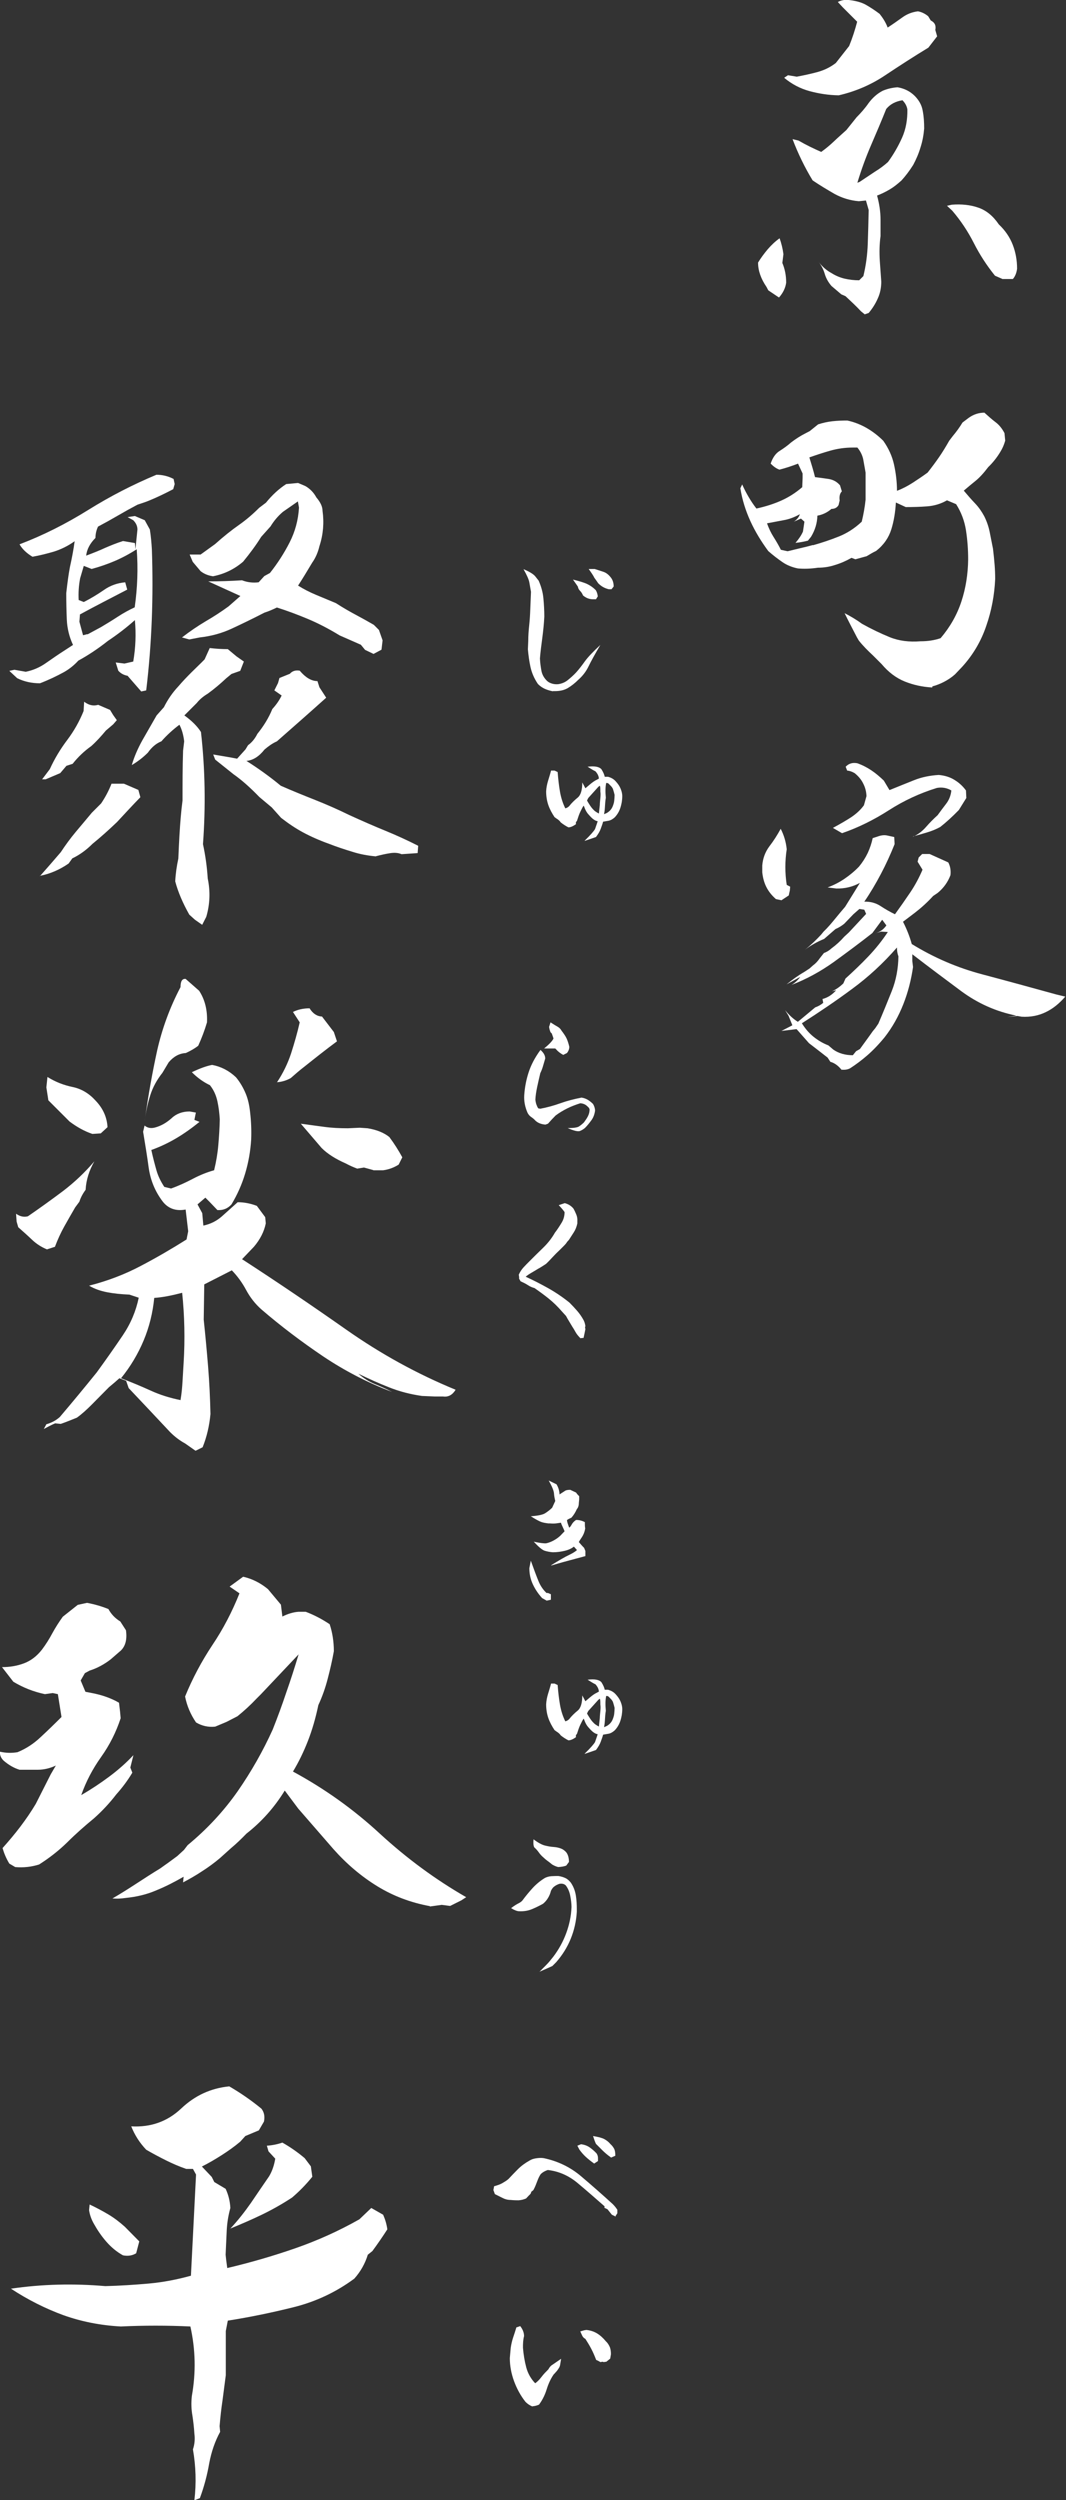
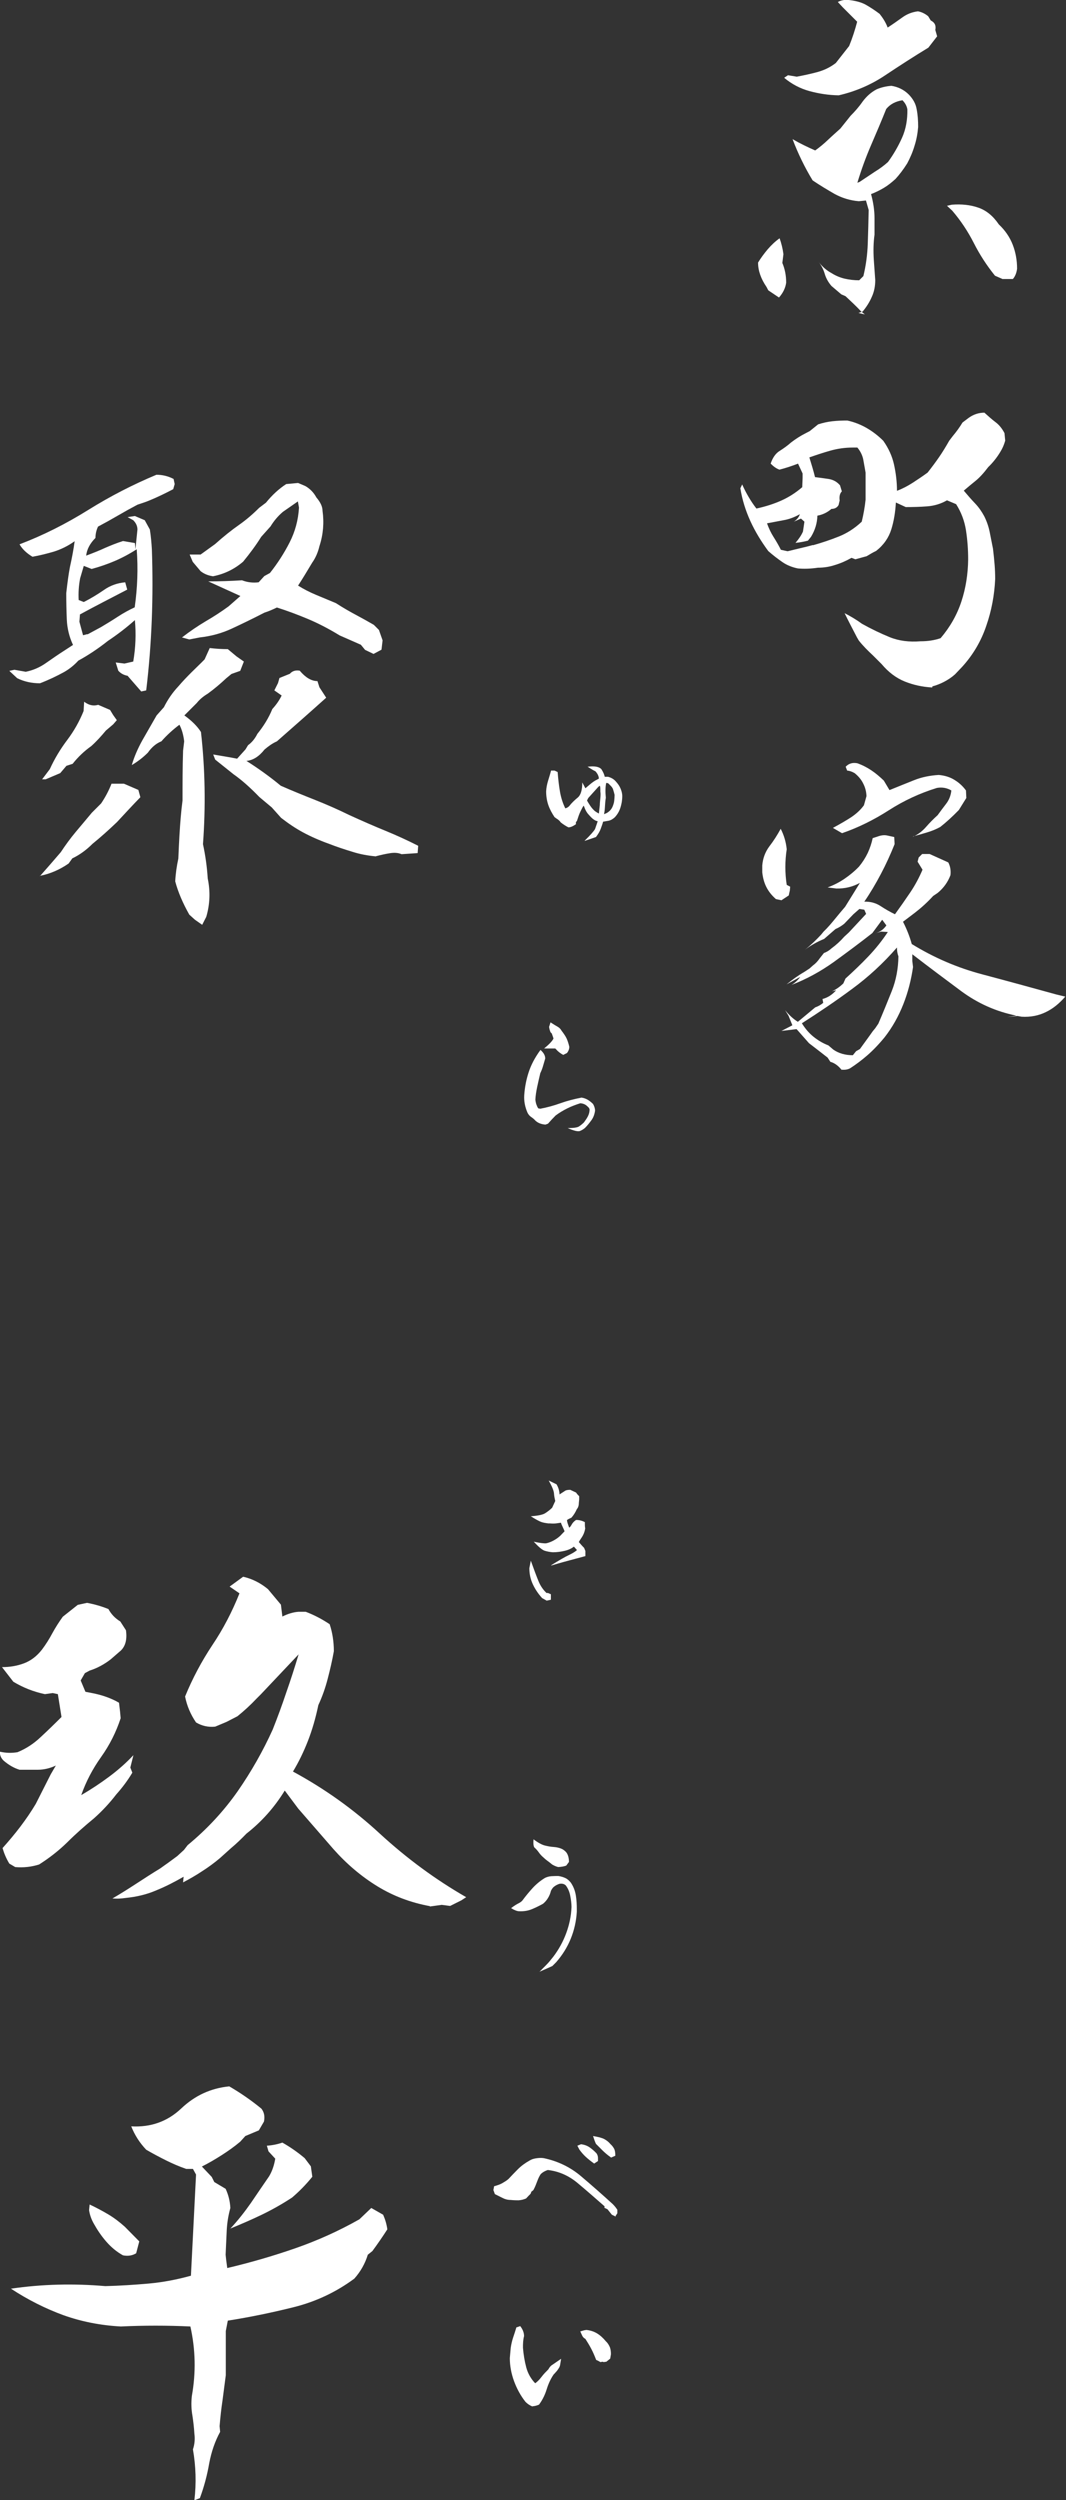
<svg xmlns="http://www.w3.org/2000/svg" id="_レイヤー_2" data-name="レイヤー 2" viewBox="0 0 58.4 136.92">
  <rect x="0" y="0" width="58.4" height="136.92" fill="#333333" stroke="none" />
  <defs>
    <style>
      .cls-1 {
        fill: #fff;
        stroke-width: 0px;
      }
    </style>
  </defs>
  <g id="_文字" data-name="文字">
-     <path class="cls-1" d="M42.67,16.29l-.58-.39-.1-.19c-.3-.44-.46-.88-.46-1.33.15-.25.33-.49.53-.73.2-.23.42-.44.65-.6.1.28.17.57.21.87l-.06.48c.14.33.21.69.21,1.08-.04.29-.17.56-.39.81ZM45.93,5.22c-.54-.01-1.06-.09-1.58-.23-.51-.14-.97-.38-1.39-.73l.21-.14.48.08c.37-.07.75-.15,1.12-.25.37-.1.71-.26,1.02-.5l.73-.93c.18-.44.32-.88.44-1.33l-.79-.79-.27-.29c.15-.08.32-.12.5-.12.44.04.79.13,1.05.28s.5.31.74.49c.19.24.34.48.44.75.29-.19.56-.38.81-.56.25-.18.53-.29.85-.33.21.04.39.13.56.27l.14.23c.22.11.3.28.25.52l.1.35-.48.62c-.79.48-1.58.99-2.36,1.51-.79.53-1.64.89-2.55,1.1ZM47.38,17.22l-.21-.17c-.26-.28-.55-.55-.85-.83l-.23-.1-.54-.46c-.18-.21-.3-.43-.37-.67s-.19-.47-.35-.67c.21.28.45.49.73.64.22.14.46.24.71.3.26.06.52.09.8.09l.23-.23c.14-.58.22-1.17.24-1.78.02-.61.04-1.22.05-1.84l-.15-.52-.39.04c-.48-.04-.93-.18-1.33-.4-.4-.23-.8-.47-1.2-.74-.22-.36-.42-.73-.6-1.1s-.35-.76-.5-1.16l.33.08c.41.24.83.44,1.24.62.25-.18.48-.37.7-.58.22-.21.45-.41.68-.62l.56-.7c.23-.23.46-.49.66-.78.21-.28.46-.51.77-.67.26-.11.53-.17.81-.19.36.06.68.21.95.48.23.24.38.5.43.81.06.3.08.63.08.97-.03.35-.09.69-.2,1.03-.1.34-.24.66-.4.96-.22.35-.44.63-.64.85-.21.19-.42.36-.64.49-.22.13-.46.25-.7.34.12.44.19.88.19,1.33v.89c-.06.43-.07.88-.04,1.37l.08,1.12c0,.33-.06.64-.19.92-.12.28-.29.55-.5.8l-.23.08ZM47.11,9.95l.81-.54c.28-.17.52-.35.73-.54.3-.41.56-.86.77-1.33.21-.47.3-.99.29-1.55-.03-.18-.12-.35-.27-.5-.37.06-.67.21-.89.48-.26.65-.54,1.31-.83,1.98-.29.67-.54,1.36-.75,2.06l.15-.06ZM54.9,15.27l-.39-.17c-.46-.57-.84-1.16-1.16-1.79-.32-.63-.71-1.22-1.18-1.77l-.29-.27.27-.06c.53-.04,1.01.01,1.44.16.44.15.81.45,1.13.92.35.33.6.7.76,1.11s.24.85.24,1.32c-.03.22-.1.41-.23.56h-.58Z" />
+     <path class="cls-1" d="M42.67,16.29l-.58-.39-.1-.19c-.3-.44-.46-.88-.46-1.33.15-.25.33-.49.53-.73.2-.23.42-.44.65-.6.1.28.17.57.21.87l-.06.48c.14.33.21.69.21,1.08-.04.29-.17.56-.39.81ZM45.93,5.22c-.54-.01-1.06-.09-1.58-.23-.51-.14-.97-.38-1.39-.73l.21-.14.48.08c.37-.07.75-.15,1.12-.25.37-.1.71-.26,1.02-.5l.73-.93c.18-.44.32-.88.44-1.33l-.79-.79-.27-.29c.15-.08.32-.12.5-.12.44.04.79.13,1.05.28s.5.31.74.49c.19.24.34.48.44.75.29-.19.56-.38.81-.56.25-.18.53-.29.85-.33.21.04.39.13.56.27l.14.23c.22.11.3.28.25.52l.1.35-.48.62c-.79.48-1.58.99-2.36,1.51-.79.53-1.64.89-2.55,1.1ZM47.38,17.22l-.21-.17c-.26-.28-.55-.55-.85-.83l-.23-.1-.54-.46c-.18-.21-.3-.43-.37-.67s-.19-.47-.35-.67c.21.28.45.49.73.64.22.14.46.24.71.3.26.06.52.09.8.09l.23-.23c.14-.58.22-1.17.24-1.78.02-.61.04-1.22.05-1.84l-.15-.52-.39.04c-.48-.04-.93-.18-1.33-.4-.4-.23-.8-.47-1.2-.74-.22-.36-.42-.73-.6-1.1s-.35-.76-.5-1.16c.41.24.83.44,1.24.62.25-.18.48-.37.7-.58.22-.21.45-.41.68-.62l.56-.7c.23-.23.46-.49.66-.78.21-.28.46-.51.77-.67.26-.11.53-.17.81-.19.36.06.68.21.95.48.23.24.38.5.43.81.06.3.08.63.08.97-.03.35-.09.69-.2,1.03-.1.34-.24.66-.4.96-.22.35-.44.63-.64.85-.21.19-.42.36-.64.49-.22.13-.46.25-.7.34.12.44.19.88.19,1.33v.89c-.06.43-.07.88-.04,1.37l.08,1.12c0,.33-.06.64-.19.92-.12.28-.29.55-.5.8l-.23.08ZM47.11,9.95l.81-.54c.28-.17.52-.35.73-.54.3-.41.56-.86.77-1.33.21-.47.3-.99.29-1.55-.03-.18-.12-.35-.27-.5-.37.06-.67.21-.89.48-.26.65-.54,1.31-.83,1.98-.29.67-.54,1.36-.75,2.06l.15-.06ZM54.9,15.27l-.39-.17c-.46-.57-.84-1.16-1.16-1.79-.32-.63-.71-1.22-1.18-1.77l-.29-.27.27-.06c.53-.04,1.01.01,1.44.16.44.15.81.45,1.13.92.35.33.6.7.76,1.11s.24.85.24,1.32c-.03.22-.1.41-.23.56h-.58Z" />
    <path class="cls-1" d="M51.07,37.65c-.54-.03-1.04-.14-1.51-.33-.47-.19-.89-.51-1.26-.95l-.46-.46c-.3-.28-.57-.55-.79-.83l-.1-.17c-.26-.5-.49-.94-.68-1.33.33.17.65.36.95.58.5.28,1,.52,1.51.73.51.21,1.08.28,1.7.23.39,0,.75-.05,1.1-.17.52-.61.9-1.28,1.14-2.01.24-.73.36-1.5.37-2.3,0-.55-.04-1.08-.12-1.6-.08-.51-.26-.99-.54-1.43l-.5-.21c-.33.19-.69.3-1.08.33s-.78.04-1.18.04l-.54-.25c-.03.53-.11,1.02-.25,1.47s-.41.85-.83,1.18c-.17.08-.34.18-.52.29l-.62.17-.21-.08c-.3.17-.6.3-.9.39-.3.1-.61.15-.94.15-.4.06-.77.07-1.1.04-.3-.06-.59-.17-.85-.35s-.52-.38-.77-.6c-.39-.53-.72-1.07-.98-1.64s-.45-1.17-.55-1.8l.1-.21c.11.25.23.48.36.7.13.22.27.43.42.62.51-.11.97-.26,1.37-.44.4-.18.78-.42,1.14-.73l.02-.5v-.25l-.25-.54c-.36.14-.7.25-1.02.33-.17-.06-.32-.17-.48-.33.11-.33.28-.57.5-.7.22-.14.43-.29.62-.46.25-.19.51-.36.79-.5l.23-.12.46-.37c.25-.08.51-.14.78-.17.27-.03.54-.04.82-.04.37.08.73.22,1.06.41.33.19.64.43.91.7.29.41.49.85.59,1.31.1.46.16.93.16,1.43.29-.11.58-.26.86-.44.28-.18.56-.37.82-.56.22-.28.43-.56.63-.85.2-.29.38-.59.55-.89l.19-.25c.21-.25.39-.5.54-.75l.33-.25c.26-.19.55-.29.87-.29.21.19.41.37.61.52.2.15.36.35.49.6l.04.41c-.06.22-.15.43-.27.62-.18.3-.4.58-.66.83-.25.33-.48.58-.69.75s-.43.35-.65.54c.21.25.41.48.62.7.21.22.37.46.5.7.14.28.24.57.3.87.06.3.12.61.18.91.04.33.07.63.09.89s.03.52.03.77c-.04.88-.2,1.74-.49,2.57-.28.83-.72,1.58-1.32,2.24l-.39.41c-.19.17-.39.3-.6.41-.21.11-.42.19-.64.25ZM44.54,29.86c.5-.14.97-.3,1.42-.48s.87-.45,1.25-.81c.1-.41.17-.82.21-1.2v-1.49c-.04-.25-.09-.49-.13-.73-.05-.23-.16-.45-.32-.64h-.25c-.43,0-.84.06-1.23.17-.39.11-.78.24-1.15.37.12.39.23.75.31,1.08.24.03.48.06.74.1.26.04.47.16.63.35l.1.33c-.11.11-.15.28-.12.5l-.06.25c-.08.14-.21.21-.39.21-.22.19-.48.32-.77.37-.01.41-.13.8-.35,1.16l-.17.21c-.24.06-.46.1-.68.12.19-.22.33-.43.41-.62l.08-.54-.19-.17-.39.17c.17-.11.28-.25.33-.41-.3.17-.6.28-.9.33-.3.06-.6.11-.9.17.1.28.22.53.36.75.14.22.28.46.4.7l.37.08c.23-.06.47-.11.7-.17.23-.05.46-.11.68-.17Z" />
    <path class="cls-1" d="M42.8,49.3l-.29-.06c-.24-.21-.41-.43-.53-.67-.12-.24-.19-.51-.22-.8v-.37c.03-.39.16-.74.39-1.05.24-.31.44-.63.62-.96.18.35.29.72.33,1.12-.1.65-.1,1.3,0,1.95l.19.1-.02.21-.06.27-.41.27ZM46.15,58.65c-.19-.26-.41-.43-.66-.5l-.15-.23c-.33-.26-.67-.52-1.02-.79l-.68-.77-.83.1.6-.31-.21-.52-.19-.31c.21.26.44.48.7.64l.95-.79c.17-.06.31-.14.44-.25l-.04-.21c.28-.07.53-.23.75-.48l-.23.06c.24-.11.44-.26.62-.43l.12-.27c.43-.39.85-.79,1.25-1.21s.76-.87,1.07-1.34l-.37-.02-.33.1c.25-.07.46-.21.62-.44l-.23-.31-.54.73c-.69.54-1.4,1.07-2.12,1.59-.73.52-1.5.94-2.31,1.25.19-.11.35-.26.48-.44l-.75.41c.32-.26.64-.49.97-.68l.29-.19.19-.17c.14-.1.26-.23.37-.39l.23-.29c.15-.05.29-.14.41-.25.26-.19.5-.41.7-.64l.25-.23.95-1.02-.1-.23-.27-.04-.33.29-.5.52c-.15.12-.31.22-.48.29l-.62.54c-.37.15-.73.35-1.06.6.32-.25.61-.53.89-.83l.14-.17c.24-.23.44-.47.62-.69s.37-.45.56-.67c.29-.47.56-.9.81-1.31-.4.22-.83.32-1.29.31l-.48-.06c.33-.12.64-.28.92-.47.28-.19.55-.41.8-.67.19-.23.35-.48.48-.75.12-.26.21-.53.27-.81l.25-.08c.21-.08.39-.1.56-.06l.37.08.02.39c-.22.55-.47,1.1-.75,1.63-.28.53-.58,1.04-.91,1.52.33-.01.63.07.89.24.26.17.52.32.79.45.29-.4.57-.8.84-1.2s.49-.82.67-1.24l-.27-.44.06-.23.19-.19h.41l1.02.46c.11.21.15.44.12.7-.14.37-.37.7-.7.97l-.25.17c-.3.33-.64.64-.99.91l-.66.5c.21.41.37.82.48,1.22,1.22.75,2.5,1.3,3.86,1.66,1.36.36,2.71.73,4.05,1.1l.5.12c-.32.37-.67.66-1.07.85-.39.19-.83.28-1.32.25l-.23-.04-.56.06.5-.08c-1.11-.22-2.11-.67-3.02-1.34-.9-.67-1.8-1.34-2.68-2.02v.37l.04.33c-.1.69-.27,1.37-.53,2.03-.26.66-.6,1.27-1.03,1.82-.33.4-.65.73-.95.99-.3.26-.62.5-.93.7-.12.07-.28.1-.48.08ZM46.73,57.78l.17-.21.21-.12c.23-.32.47-.64.7-.97l.14-.17.17-.25c.25-.58.49-1.17.73-1.77s.36-1.24.37-1.92c-.06-.15-.08-.31-.08-.48-.75.86-1.56,1.61-2.46,2.27-.89.66-1.81,1.28-2.75,1.88.18.29.39.54.64.74.25.2.52.36.81.47l.27.23c.3.21.66.31,1.08.31ZM50.03,45.82c.26-.12.5-.3.7-.53s.42-.45.64-.65c.15-.21.31-.42.47-.63s.25-.45.28-.72c-.24-.14-.5-.19-.79-.14-.94.29-1.82.7-2.63,1.22s-1.67.95-2.57,1.26l-.5-.29c.39-.21.72-.4,1.01-.59.28-.19.51-.4.69-.65l.14-.5c-.01-.25-.07-.48-.18-.69-.1-.21-.26-.4-.47-.57-.14-.08-.28-.13-.41-.14l-.08-.21c.17-.18.38-.24.64-.19.28.1.53.23.77.39s.46.35.68.56l.31.52c.47-.19.91-.37,1.34-.54.42-.17.87-.26,1.36-.29.33.03.63.12.89.29.24.15.44.34.6.56l.02.41-.41.66c-.36.37-.7.68-1.02.93-.22.12-.46.22-.73.3-.26.08-.52.15-.77.22Z" />
    <path class="cls-1" d="M7.73,37.86l-.74-.85c-.21-.04-.38-.13-.51-.28l-.14-.45.48.06.48-.11c.13-.76.16-1.51.09-2.27-.47.42-.97.8-1.48,1.14-.53.42-1.07.78-1.62,1.08-.21.23-.46.44-.77.62-.42.23-.86.44-1.33.62-.45,0-.87-.09-1.25-.28l-.43-.4.28-.06.62.11c.4-.08.77-.24,1.11-.48s.69-.48,1.05-.71l.43-.28c-.21-.45-.32-.92-.34-1.39-.02-.47-.03-.96-.03-1.45.06-.53.12-1,.2-1.42.11-.49.2-.97.26-1.42-.38.27-.76.45-1.14.57-.38.11-.77.21-1.17.28-.32-.19-.56-.42-.71-.68,1.29-.49,2.54-1.12,3.76-1.88,1.22-.76,2.47-1.4,3.74-1.93.34,0,.65.08.94.23l.06.28-.08.28c-.44.23-.87.44-1.31.62-.19.08-.41.15-.65.23-.36.19-.72.39-1.08.6-.36.21-.72.41-1.08.6-.09.19-.14.4-.14.62-.3.3-.47.62-.51.97.4-.15.75-.29,1.05-.43.3-.13.62-.26.97-.37l.65.11.03.34.11-1.08c0-.19-.08-.36-.23-.51l-.31-.17.4-.06.54.23.28.51c.06.38.09.74.11,1.08.09,2.58,0,5.15-.31,7.73l-.28.06ZM2.19,47.98c.4-.45.78-.89,1.14-1.31.25-.38.52-.75.82-1.11.3-.36.6-.71.88-1.05l.51-.51c.23-.34.42-.7.57-1.08h.68l.79.34.11.4c-.44.45-.86.91-1.28,1.36-.47.45-.92.85-1.34,1.19-.34.34-.71.61-1.11.8l-.2.28c-.49.34-1.02.57-1.59.68ZM2.3,42.69l.43-.57c.26-.57.58-1.1.95-1.59.37-.49.67-1.02.9-1.59l.03-.51c.25.19.5.25.77.17l.65.28.17.28.2.28-.2.23-.4.34c-.25.3-.51.59-.8.85-.38.27-.72.59-1.02.97l-.34.11-.34.4c-.27.11-.53.23-.8.34h-.2ZM4.8,34.74l.74-.4c.32-.19.63-.38.92-.57.29-.19.6-.36.92-.51.15-1.06.19-2.12.11-3.18-.42.27-.82.48-1.22.65s-.81.31-1.25.43l-.43-.17-.2.68c-.08.42-.1.81-.08,1.19l.28.11c.38-.19.74-.41,1.09-.65.35-.25.74-.39,1.18-.43l.11.4c-.44.23-.87.45-1.31.68-.44.23-.86.45-1.28.68l-.03.4.2.74.23-.06ZM11.08,50.65l-.4-.28-.31-.28c-.36-.64-.62-1.25-.77-1.82.02-.42.08-.83.17-1.25.02-.49.04-.91.06-1.25.04-.68.09-1.33.17-1.93,0-.95,0-1.86.03-2.73l.06-.51c-.04-.34-.12-.64-.26-.91-.36.27-.69.57-.99.91-.28.11-.53.32-.74.62-.27.27-.56.49-.88.68.13-.45.33-.91.58-1.36.26-.45.52-.91.78-1.36l.4-.45c.21-.42.47-.8.79-1.14.23-.27.47-.52.72-.77s.5-.48.72-.71l.28-.62c.34.04.67.06.99.06l.48.4.4.28-.2.51-.48.17-.28.23c-.32.3-.66.59-1.02.85-.25.15-.45.32-.6.51l-.68.68c.42.3.72.61.91.91.23,2.05.26,4.09.11,6.14.13.61.22,1.23.26,1.88.15.72.12,1.42-.08,2.1l-.23.45ZM20.48,35.82l-.48-.23-.23-.28-1.16-.51c-.62-.38-1.21-.68-1.76-.91-.55-.23-1.11-.44-1.68-.62-.23.11-.45.21-.68.28-.66.34-1.26.63-1.8.88-.54.25-1.12.41-1.75.48l-.57.11-.4-.11c.44-.34.87-.63,1.29-.88.43-.25.85-.52,1.26-.82l.65-.57c-.59-.27-1.17-.53-1.76-.8.61,0,1.22-.02,1.85-.06.28.11.59.15.91.11l.31-.34.31-.17c.42-.53.78-1.09,1.08-1.68.3-.59.47-1.22.51-1.9l-.06-.34-.82.57c-.27.23-.49.49-.68.8l-.51.57c-.28.45-.62.91-.99,1.36-.49.42-1.04.68-1.65.8-.27-.04-.49-.13-.68-.28l-.43-.51-.17-.4h.6l.79-.57c.47-.42.91-.77,1.31-1.05.4-.28.77-.6,1.11-.94l.37-.28c.34-.42.71-.76,1.11-1.02l.65-.06.4.17c.26.15.46.36.6.62.23.27.34.51.34.74.09.64.04,1.29-.17,1.93-.08.34-.21.64-.4.91-.27.45-.52.87-.77,1.25.3.19.63.36.99.51.36.15.72.3,1.08.45.42.27.79.48,1.11.65.32.17.64.35.97.54l.28.28.2.57-.06.51-.43.23ZM20.6,46.9c-.45-.04-.89-.12-1.32-.26-.43-.13-.85-.27-1.26-.43-.53-.19-1-.4-1.41-.62s-.81-.49-1.21-.8l-.51-.57-.68-.57c-.51-.53-.99-.95-1.42-1.25l-1-.8-.11-.28c.47.08.91.15,1.31.23l.46-.51.14-.23c.21-.15.38-.36.51-.62.34-.42.62-.87.82-1.36.21-.23.38-.47.51-.74l-.4-.28.2-.4.08-.28.57-.23c.13-.15.31-.21.54-.17.32.38.64.57.97.57l.11.34.37.57c-.89.8-1.79,1.59-2.7,2.39-.25.11-.47.27-.68.45-.3.38-.63.59-.99.62.66.42,1.29.87,1.88,1.36.61.27,1.23.52,1.86.77.63.25,1.25.52,1.86.82.74.34,1.41.63,2.02.88.61.25,1.2.52,1.79.82l-.03.4-.88.06c-.19-.08-.39-.09-.6-.06-.27.04-.53.1-.8.17Z" />
-     <path class="cls-1" d="M2.59,68.43c-.32-.13-.6-.31-.84-.54-.24-.23-.49-.45-.75-.68l-.09-.31-.03-.43c.21.15.43.2.65.14.64-.44,1.28-.9,1.92-1.38.63-.48,1.21-1.03,1.72-1.63-.28.49-.45,1.01-.48,1.56-.17.23-.28.45-.34.65l-.23.31c-.21.36-.41.71-.6,1.05s-.36.71-.51,1.11l-.43.14ZM10.71,79.45c-.19-.13-.38-.27-.57-.4-.28-.15-.56-.36-.82-.62-.76-.81-1.52-1.62-2.27-2.41l-.14-.4-.37-.14-.26.23-.31.26c-.36.36-.67.68-.94.95-.27.27-.54.52-.82.72-.32.13-.62.25-.88.34l-.31-.03c-.21.09-.42.2-.62.31l.14-.26c.28-.08.53-.21.74-.4.68-.8,1.35-1.61,2.02-2.44.51-.7.98-1.37,1.42-2.02s.73-1.34.88-2.07l-.51-.17c-.46-.02-.86-.06-1.22-.13-.36-.07-.69-.18-.99-.36,1.02-.26,1.96-.62,2.83-1.08.86-.45,1.7-.94,2.51-1.45l.09-.45-.14-1.19c-.53.1-.95-.05-1.25-.43-.42-.55-.67-1.16-.77-1.83-.09-.67-.2-1.34-.31-2l.08-.34c.15.13.34.17.57.11.34-.09.64-.27.91-.51.26-.25.6-.37.99-.37l.34.06-.08.4.28.11c-.42.34-.84.64-1.28.9-.44.26-.89.47-1.36.64.09.42.19.79.28,1.11.09.32.24.62.43.91l.37.09c.42-.15.81-.33,1.19-.53.38-.2.77-.36,1.17-.47.11-.45.19-.91.23-1.38.04-.46.07-.93.08-1.41-.02-.34-.06-.67-.13-.99-.07-.32-.2-.62-.41-.88-.36-.17-.69-.41-.99-.71.44-.21.8-.34,1.11-.4.49.09.93.32,1.31.68.23.28.4.58.53.89s.2.65.24,1.01c.06.51.08,1.01.06,1.51-.04.64-.15,1.26-.33,1.86-.18.6-.43,1.16-.75,1.69-.21.23-.46.33-.77.31l-.43-.45-.23-.23-.43.37.26.48.06.68c.38-.08.71-.24,1.01-.5.29-.26.58-.52.87-.78.36,0,.71.07,1.05.2l.46.62.03.34c-.09.45-.31.88-.65,1.28l-.65.68c1.93,1.25,3.83,2.54,5.71,3.86s3.87,2.42,5.99,3.29c-.17.28-.4.41-.68.37h-.45l-.71-.03c-.64-.09-1.25-.25-1.8-.47-.56-.22-1.12-.47-1.69-.75.28.25.59.44.91.57.32.13.63.27.94.43-1.35-.51-2.6-1.16-3.78-1.95-1.17-.79-2.3-1.64-3.38-2.57-.34-.3-.62-.66-.84-1.07s-.48-.76-.78-1.07l-1.51.77-.03,1.93c.09.85.17,1.71.24,2.57.07.86.11,1.73.13,2.6-.06.64-.2,1.25-.43,1.82l-.34.17ZM5.06,62.1c-.44-.15-.85-.38-1.25-.68l-1.16-1.16-.11-.71.06-.57c.43.27.89.45,1.38.55.48.1.9.35,1.26.75.4.42.62.9.65,1.45l-.37.34-.46.03ZM9.89,76.67c.06-.34.09-.68.11-1.02.02-.34.04-.68.06-1.02.08-1.29.05-2.57-.08-3.83-.57.15-1.08.25-1.53.28-.08.81-.27,1.59-.58,2.33-.31.74-.72,1.43-1.24,2.07.55.21,1.08.43,1.61.67.52.24,1.07.41,1.66.53ZM7.93,61.36c.19-1.36.42-2.64.68-3.83.27-1.19.69-2.35,1.28-3.47,0-.32.09-.47.28-.45l.74.65c.32.49.46,1.07.43,1.73-.13.44-.29.86-.48,1.28-.19.15-.42.28-.68.4-.36.02-.67.19-.94.51l-.34.57c-.3.38-.53.79-.67,1.24-.14.45-.24.9-.3,1.38ZM15.17,59.28c.34-.51.6-1.05.78-1.6.18-.56.34-1.12.47-1.69l-.37-.57c.26-.13.57-.2.91-.2.17.28.4.44.68.45l.65.85.17.51c-.61.45-1.2.92-1.79,1.39-.25.19-.49.4-.74.62-.23.13-.48.21-.77.23ZM20.45,64.08l-.51-.14-.37.06c-.21-.08-.42-.17-.62-.28-.57-.25-1.01-.53-1.33-.85l-1.14-1.33c.42.06.84.11,1.26.17.43.06.87.08,1.32.08l.65-.03.43.03c.49.08.89.24,1.19.48.27.36.5.73.71,1.11l-.2.4c-.27.17-.55.27-.85.31h-.54Z" />
    <path class="cls-1" d="M.85,102.26l-.34-.2c-.17-.28-.29-.57-.37-.85.34-.38.67-.77.98-1.18s.59-.82.84-1.24l.82-1.62.28-.48c-.32.15-.65.23-.98.23h-1.01c-.3-.09-.59-.26-.85-.48-.15-.13-.23-.3-.23-.51.34.08.66.08.97.03.46-.19.88-.46,1.26-.82.39-.36.77-.73,1.15-1.11l-.2-1.25-.28-.06-.43.06c-.62-.13-1.2-.36-1.73-.68l-.62-.8c.44,0,.84-.07,1.21-.21.37-.14.7-.39.98-.75.21-.28.4-.58.57-.9.17-.31.36-.61.57-.9l.82-.65.51-.11c.42.08.8.19,1.17.34.15.28.37.51.65.68l.31.48c.08.55-.05.95-.37,1.19l-.46.4c-.36.28-.75.49-1.16.62l-.26.14-.23.4.26.62.31.06c.59.11,1.1.29,1.53.54l.06.51.03.34c-.25.76-.6,1.46-1.07,2.12s-.83,1.35-1.09,2.09c.55-.32,1.06-.66,1.53-1.01.47-.35.92-.74,1.33-1.18l-.17.68.11.28c-.25.42-.54.81-.88,1.19-.36.47-.77.91-1.22,1.31-.51.42-1,.85-1.46,1.31-.46.45-.98.86-1.55,1.22-.42.13-.85.18-1.31.14ZM23.55,104.39c-1.04-.19-2-.55-2.88-1.09s-1.68-1.22-2.4-2.03l-1.93-2.22-.74-.99c-.57.93-1.27,1.71-2.1,2.36-.27.28-.55.55-.85.8l-.6.54c-.32.27-.65.51-.98.72-.33.22-.68.42-1.04.61l.03-.31c-.49.28-.99.54-1.51.75-.51.22-1.06.35-1.65.41-.27.04-.51.05-.74.03.45-.26.89-.54,1.32-.82.43-.28.86-.56,1.29-.82.3-.21.62-.44.94-.68l.37-.34.2-.26c1.08-.89,1.99-1.88,2.74-2.95.75-1.08,1.39-2.21,1.92-3.38.27-.68.52-1.36.75-2.05.24-.68.46-1.37.67-2.07l-2.07,2.19-.23.23c-.34.36-.69.68-1.05.97l-.6.31-.62.26c-.38.04-.73-.04-1.05-.23-.3-.44-.5-.91-.6-1.42.4-.98.9-1.92,1.49-2.81.6-.89,1.09-1.84,1.49-2.84l-.54-.37.74-.54c.49.11.95.34,1.36.68l.71.85.08.65c.3-.15.6-.24.88-.26h.4c.45.17.89.4,1.31.68.15.45.23.95.23,1.48-.09.51-.21,1.02-.34,1.52-.13.5-.3.98-.51,1.43-.15.72-.34,1.37-.57,1.96-.23.59-.5,1.15-.82,1.68,1.72.93,3.31,2.06,4.77,3.41,1.46,1.34,3.03,2.5,4.72,3.47l-.26.17-.62.31-.46-.06-.65.09Z" />
    <path class="cls-1" d="M10.65,136.92c.11-.93.08-1.86-.08-2.78.09-.27.12-.55.08-.85-.02-.34-.06-.68-.11-1.01-.06-.33-.07-.69-.03-1.06.23-1.29.2-2.56-.08-3.81-1.27-.06-2.54-.06-3.81,0-1.12-.06-2.17-.27-3.15-.62-.98-.36-1.94-.84-2.87-1.45,1.71-.25,3.43-.29,5.17-.14.79-.02,1.58-.07,2.37-.14s1.56-.22,2.32-.43c.09-1.84.19-3.68.28-5.54l-.17-.31h-.37c-.38-.13-.75-.29-1.11-.47-.36-.18-.72-.37-1.08-.58-.36-.38-.63-.8-.82-1.28,1.08.06,1.99-.27,2.74-.98.75-.71,1.62-1.11,2.63-1.21.62.36,1.21.77,1.76,1.22.15.19.2.43.14.71l-.28.48-.74.31-.28.31c-.32.27-.66.51-1.02.74-.36.23-.72.44-1.08.62l.54.57.14.28.62.37c.15.32.24.67.26,1.05-.11.4-.18.81-.2,1.25-.02.44-.04.87-.06,1.31l.03.28.06.45c1.27-.3,2.51-.66,3.72-1.08,1.21-.42,2.39-.95,3.52-1.59l.65-.62.65.37c.11.25.19.51.23.8-.27.42-.54.81-.82,1.19l-.25.2c-.15.49-.4.93-.74,1.31-1,.74-2.11,1.26-3.31,1.56-1.2.3-2.41.55-3.62.74l-.11.57v2.42c-.06.45-.12.91-.18,1.38-.07.46-.12.93-.16,1.41l.03.31c-.28.51-.48,1.09-.6,1.73-.11.64-.28,1.28-.51,1.9l-.28.11ZM6.73,123.51c-.34-.19-.64-.44-.91-.75-.27-.31-.49-.64-.68-.98-.13-.23-.22-.47-.26-.74l.03-.31c.36.17.7.35,1.02.54.32.19.62.42.91.68l.79.8-.17.65c-.21.13-.46.17-.74.11ZM12.61,122.06c.44-.47.81-.95,1.14-1.42.32-.47.65-.96.99-1.45.17-.28.28-.61.34-.97l-.37-.4-.09-.31c.3-.02.59-.08.85-.17.44.25.84.53,1.22.85l.34.45.08.57c-.34.42-.71.8-1.11,1.14-.55.36-1.1.67-1.66.94-.56.27-1.14.52-1.75.77Z" />
    <g>
-       <path class="cls-1" d="M30.29,37.86c-.15-.03-.29-.07-.43-.13s-.27-.15-.39-.27c-.21-.31-.34-.62-.41-.94s-.11-.63-.14-.96l.02-.46c0-.28.02-.56.05-.84s.05-.57.06-.87l.04-.98c-.03-.18-.06-.34-.09-.51s-.14-.41-.32-.73c.33.14.54.27.64.39l.19.24c.14.32.23.64.26.97s.05.66.05,1c-.02.4-.06.78-.11,1.16s-.1.75-.13,1.13c.01.23.04.45.08.67s.15.41.32.57c.08.07.17.11.27.14s.21.04.33.03c.2-.03.37-.1.52-.22s.31-.26.46-.42c.18-.2.33-.4.48-.61s.43-.51.85-.9c-.3.51-.52.91-.65,1.18s-.32.52-.56.73c-.18.18-.37.33-.57.45s-.44.17-.72.17h-.1ZM32.5,32.82c-.2,0-.38-.06-.56-.21-.04-.1-.09-.18-.16-.25-.07-.07-.11-.15-.12-.23l-.06-.09-.21-.3c.36.09.63.17.79.25s.31.18.45.32c.07.1.1.21.12.35l-.1.16h-.17ZM33.35,32.27c-.12-.03-.22-.07-.31-.12s-.18-.12-.27-.21c-.07-.1-.14-.21-.21-.3-.05-.11-.16-.27-.31-.48h.33c.15.05.3.1.46.15s.29.15.41.3c.11.13.17.3.17.51l-.12.15h-.14Z" />
      <path class="cls-1" d="M32.03,46.04c.33-.32.51-.53.57-.64.03-.08.06-.17.09-.26s.05-.14.05-.17c-.07,0-.17-.05-.28-.14-.09-.08-.17-.17-.24-.25s-.12-.17-.17-.28l-.07-.18c-.05.05-.1.16-.18.32s-.13.33-.19.51l-.06.08v.11c-.16.11-.29.17-.41.17-.14-.07-.28-.16-.42-.27-.05-.08-.13-.15-.23-.21l-.11-.08c-.14-.21-.26-.43-.34-.66s-.12-.49-.12-.75c.01-.21.05-.39.1-.56s.11-.35.17-.58h.19l.17.08c.03.39.07.75.13,1.09s.16.64.29.9c.08-.02.15-.06.21-.12.14-.18.3-.33.47-.47s.25-.42.25-.83l.17.32c.06-.05.14-.12.26-.22s.24-.19.39-.26l.09-.05c-.01-.15-.08-.28-.19-.4-.07-.03-.21-.11-.43-.25.39-.05.64,0,.76.14.1.16.16.3.18.41h.18c.18.05.32.13.43.26.1.11.19.23.25.37s.1.28.1.43c0,.23-.04.44-.1.63s-.16.37-.31.53c-.11.1-.23.17-.35.19s-.22.04-.29.05c-.03.12-.08.25-.13.39s-.14.29-.26.45l-.61.21ZM32.81,44.55l.05-.46c0-.13.02-.26.03-.38s.02-.24,0-.36c0-.16,0-.27-.03-.32l-.08.06-.55.61s-.05.09-.07.14c.04.08.1.17.17.28s.16.21.26.3c.1.07.17.11.21.13ZM33.25,44.52c.15-.09.26-.21.32-.37.04-.1.07-.2.08-.3s.02-.21.02-.32c-.02-.09-.05-.19-.08-.29s-.1-.18-.18-.25c-.06-.08-.12-.12-.2-.11-.05.23-.05.5-.02.81-.03.17-.04.34-.05.51s-.03.31-.05.41h-.04l.2-.09Z" />
      <path class="cls-1" d="M31.09,61.78c.33,0,.54-.03.63-.09s.18-.13.27-.22c.08-.11.16-.22.22-.34s.09-.24.09-.37c-.01-.07-.06-.12-.13-.18-.1-.1-.23-.15-.38-.16-.25.08-.49.17-.71.28s-.44.24-.64.39c-.14.14-.28.29-.42.45l-.14.05c-.24-.02-.43-.1-.56-.23-.05-.06-.12-.12-.21-.18s-.16-.14-.21-.24c-.07-.16-.12-.32-.15-.48s-.04-.32-.03-.48c.03-.44.11-.85.24-1.25s.34-.81.65-1.23c.18.16.26.31.26.47-.04.13-.08.27-.12.41s-.09.27-.15.39c-.06.26-.12.51-.17.75s-.09.48-.1.7c.01.1.03.2.06.28s.06.15.1.2l.11.02c.37-.07.74-.17,1.1-.3s.75-.23,1.16-.31c.12.02.24.06.34.12s.2.14.29.23c.07.12.11.25.11.37-.03.2-.09.37-.2.52s-.22.29-.35.42c-.08.07-.18.13-.28.17s-.33-.01-.67-.16ZM30.87,57.78c-.17-.09-.31-.2-.41-.32l-.04-.04h-.61c.28-.23.45-.41.51-.54v-.02s-.09-.26-.09-.26l-.07-.07-.05-.14-.03-.15.08-.25c.17.11.3.19.39.24s.16.12.21.21c.12.16.22.3.28.43s.11.29.15.46c0,.12-.05.24-.13.34l-.2.1Z" />
-       <path class="cls-1" d="M31.8,73.29c-.12-.12-.21-.23-.27-.34s-.12-.21-.18-.3c-.06-.1-.12-.2-.18-.3s-.12-.2-.16-.28l-.21-.23c-.25-.29-.5-.53-.75-.73s-.51-.39-.77-.57c-.12-.03-.24-.08-.36-.16s-.25-.14-.4-.21l-.08-.14v-.09s-.02-.13-.02-.13c.07-.16.16-.29.26-.4s.2-.21.31-.32c.25-.25.5-.5.76-.75s.48-.53.65-.83c.14-.18.26-.37.37-.55s.16-.38.16-.58c-.05-.08-.16-.21-.32-.38l.33-.11c.19.05.34.14.47.29.06.1.11.21.16.33s.07.24.06.38v.11c-.04.18-.1.34-.19.48s-.18.28-.27.42l-.1.11c-.04.07-.1.14-.17.21s-.15.15-.22.22c-.15.14-.28.27-.4.4s-.24.26-.37.38c-.16.1-.3.2-.44.27-.11.07-.23.14-.35.21s-.23.14-.32.22h0c.37.17.77.37,1.2.61s.83.51,1.2.81c.15.15.29.3.42.45s.24.31.33.47c.06.1.1.22.12.36l-.02.08.02.09c-.03.15-.06.31-.1.48l-.21.02Z" />
      <path class="cls-1" d="M29.95,87.66l-.25-.14c-.21-.23-.38-.48-.51-.76s-.19-.57-.19-.88l.08-.41c.17.48.31.85.42,1.12s.26.48.44.65h.08s.16.07.16.07v.3s-.23.05-.23.05ZM30.21,85.71c.44-.27.75-.45.94-.54s.35-.18.46-.28l-.17-.19c-.12.1-.29.18-.5.23s-.43.08-.65.08c-.16-.01-.3-.04-.44-.08s-.34-.21-.61-.5c.32.07.55.1.68.09.14-.03.27-.08.4-.15s.25-.15.37-.26l.24-.25c-.03-.07-.06-.15-.11-.25s-.08-.18-.09-.22c-.08.01-.17.03-.27.04s-.21.01-.33,0h-.09c-.15-.02-.28-.04-.39-.08s-.3-.14-.57-.31c.38-.03.65-.08.79-.17s.27-.19.38-.3l.17-.37c-.03-.12-.06-.26-.07-.41s-.11-.39-.29-.71l.43.21c.08.14.13.27.15.41s.02.19,0,.16c.03-.03.12-.09.28-.19.07-.06.18-.08.32-.08l.32.15c.05.08.11.14.17.2v.18s-.02.2-.02.2c0,.14-.04.25-.11.33-.08.18-.18.34-.3.47-.12.05-.2.09-.24.13.01.08.03.16.06.24s.05.14.06.17c.05-.02.09-.08.14-.17s.13-.18.24-.25c.17,0,.33.04.48.12,0,.14,0,.25.02.34-.03.2-.1.37-.22.54-.07.1-.11.17-.13.21.07.08.16.19.29.32l.07.17v.28c-.29.08-.55.15-.78.21s-.6.16-1.1.31Z" />
-       <path class="cls-1" d="M32.03,96.04c.33-.32.51-.53.57-.64.03-.08.06-.17.09-.26s.05-.14.05-.17c-.07,0-.17-.05-.28-.14-.09-.08-.17-.17-.24-.25s-.12-.17-.17-.28l-.07-.18c-.05.05-.1.16-.18.32s-.13.33-.19.51l-.06.08v.11c-.16.11-.29.17-.41.17-.14-.07-.28-.16-.42-.27-.05-.08-.13-.15-.23-.21l-.11-.08c-.14-.21-.26-.43-.34-.66s-.12-.49-.12-.75c.01-.21.05-.39.1-.56s.11-.35.17-.58h.19l.17.08c.03.39.07.75.13,1.09s.16.64.29.9c.08-.02.15-.06.21-.12.14-.18.3-.33.47-.47s.25-.42.25-.83l.17.32c.06-.05.14-.12.26-.22s.24-.19.39-.26l.09-.05c-.01-.15-.08-.28-.19-.4-.07-.03-.21-.11-.43-.25.39-.05.64,0,.76.14.1.16.16.3.18.41h.18c.18.05.32.13.43.26.1.11.19.23.25.37s.1.28.1.43c0,.23-.04.44-.1.63s-.16.37-.31.53c-.11.1-.23.17-.35.19s-.22.04-.29.05c-.03.12-.08.25-.13.39s-.14.29-.26.45l-.61.21ZM32.81,94.55l.05-.46c0-.13.02-.26.03-.38s.02-.24,0-.36c0-.16,0-.27-.03-.32l-.08.06-.55.61s-.05.09-.07.14c.04.08.1.17.17.28s.16.21.26.3c.1.07.17.11.21.13ZM33.25,94.52c.15-.09.26-.21.32-.37.04-.1.07-.2.08-.3s.02-.21.02-.32c-.02-.09-.05-.19-.08-.29s-.1-.18-.18-.25c-.06-.08-.12-.12-.2-.11-.05.23-.05.5-.02.81-.03.17-.04.34-.05.51s-.03.31-.05.41h-.04l.2-.09Z" />
      <path class="cls-1" d="M29.55,107.99c.3-.3.49-.49.56-.58s.14-.17.21-.26c.3-.4.53-.82.7-1.28s.27-.93.29-1.43c0-.2-.03-.41-.07-.62s-.12-.4-.24-.56c-.09-.09-.21-.12-.36-.09-.12.04-.23.1-.33.19-.06.07-.1.13-.13.2-.03.13-.08.25-.15.37s-.16.23-.28.33c-.2.11-.4.21-.62.3s-.45.12-.69.11c-.11,0-.26-.06-.44-.17.18-.14.32-.22.4-.26s.16-.09.22-.16c.17-.23.35-.45.55-.67s.42-.4.66-.55c.12-.07.25-.1.38-.11s.26-.01.38-.01c.14.02.27.06.38.11s.21.14.3.25c.15.22.24.46.28.72s.05.5.05.74v.14c-.03.51-.14,1-.33,1.47s-.46.9-.8,1.29l-.21.21c-.1.05-.34.15-.72.32ZM30.58,102.25c-.12-.03-.23-.08-.33-.14l-.05-.04c-.07-.06-.15-.12-.22-.17s-.14-.11-.19-.16c-.11-.09-.2-.19-.27-.29s-.15-.19-.25-.28c-.05-.09-.06-.24-.04-.44.25.19.46.3.62.34s.32.07.48.08c.15.01.28.04.39.08s.21.11.3.21c.1.13.15.31.15.53l-.15.2c-.13.05-.28.07-.44.08Z" />
      <path class="cls-1" d="M33.73,121.39l-.21-.1-.24-.3-.17-.08c.01-.05.02-.08,0-.09-.49-.43-.97-.85-1.46-1.26s-1.03-.65-1.64-.72c-.15.05-.28.12-.39.23-.07.1-.13.23-.19.39s-.12.32-.21.48l-.12.1c0,.07-.05.13-.12.19l-.16.17c-.14.06-.27.09-.41.1-.1,0-.25,0-.44-.02-.16,0-.31-.04-.44-.11s-.27-.13-.42-.21c-.03-.08-.05-.15-.08-.22l.04-.21c.18-.05.33-.1.45-.17s.24-.14.34-.23c.15-.16.32-.34.51-.53s.4-.34.63-.47c.11-.07.23-.11.37-.13s.27-.03.41-.01c.77.16,1.46.49,2.05.99s1.17,1.01,1.74,1.53c.1.1.18.2.25.31v.19s-.13.2-.13.2ZM32.54,118.48c-.17-.12-.32-.24-.45-.36s-.25-.26-.35-.4l-.11-.21.2-.08c.18.02.34.08.47.17s.26.2.38.33c.05.07.08.16.08.25v.17l-.21.14ZM33.48,118.16c-.2-.14-.36-.28-.48-.4s-.24-.24-.35-.35c-.05-.1-.1-.24-.16-.43.29.05.49.1.62.17s.24.16.34.28c.08.07.14.15.19.24s.07.22.07.39l-.23.1Z" />
      <path class="cls-1" d="M29.17,131.79c-.14-.05-.27-.14-.38-.25-.27-.34-.48-.73-.63-1.14s-.23-.84-.23-1.26l.05-.56c.03-.2.07-.38.13-.56s.12-.36.18-.56l.21-.07c.14.18.21.36.21.55-.03.1-.04.21-.05.31s-.01.21-.01.32c.03.38.09.74.18,1.08s.26.63.49.87c.1-.07.22-.18.34-.34s.25-.29.38-.42c.06-.11.13-.2.22-.25l.48-.33-.05.31c-.01.08-.04.15-.08.21s-.09.14-.16.21c-.04.05-.08.09-.12.13-.17.25-.29.52-.38.81s-.22.57-.42.84c-.11.05-.23.08-.35.09ZM32.91,129.37c-.08-.05-.16-.09-.25-.13-.08-.21-.17-.42-.27-.61s-.21-.37-.32-.54c-.08-.04-.14-.1-.18-.19l-.1-.22.21-.06.12-.02c.21.02.41.08.59.19s.33.25.48.43c.09.08.16.19.21.3s.07.25.07.41l-.04.24-.21.17-.15.02-.06-.02-.11.02Z" />
    </g>
  </g>
</svg>